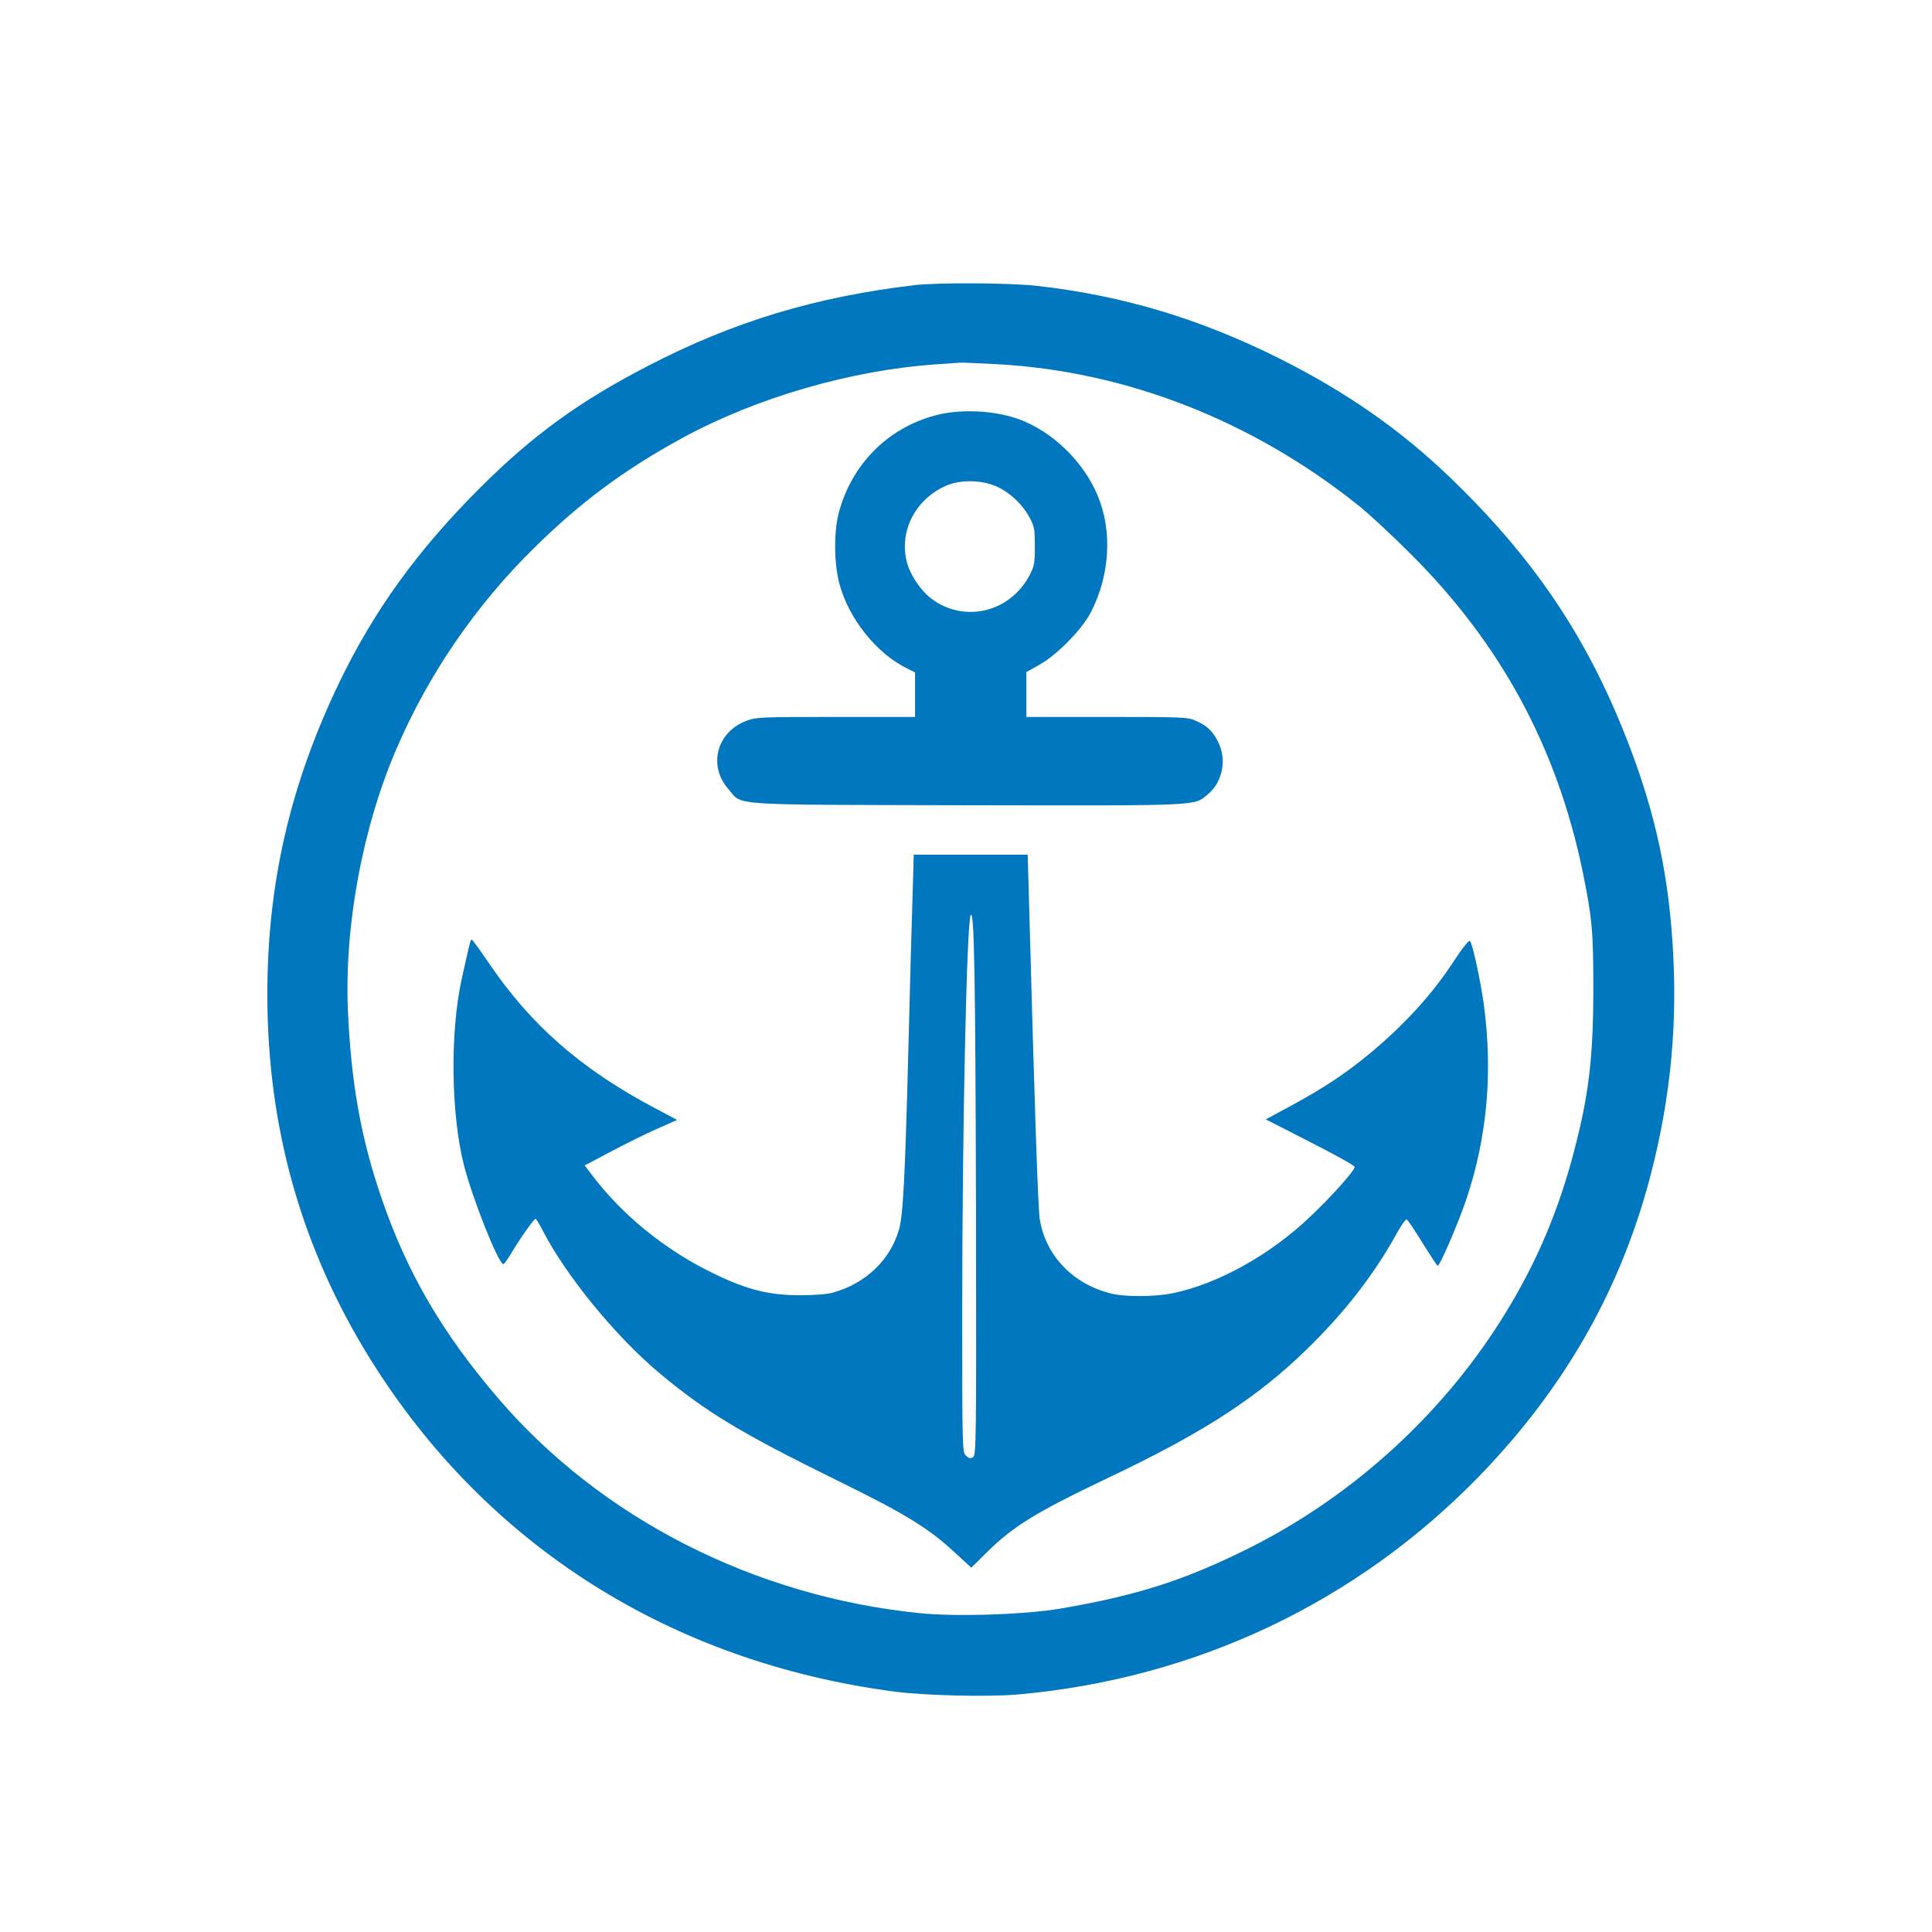
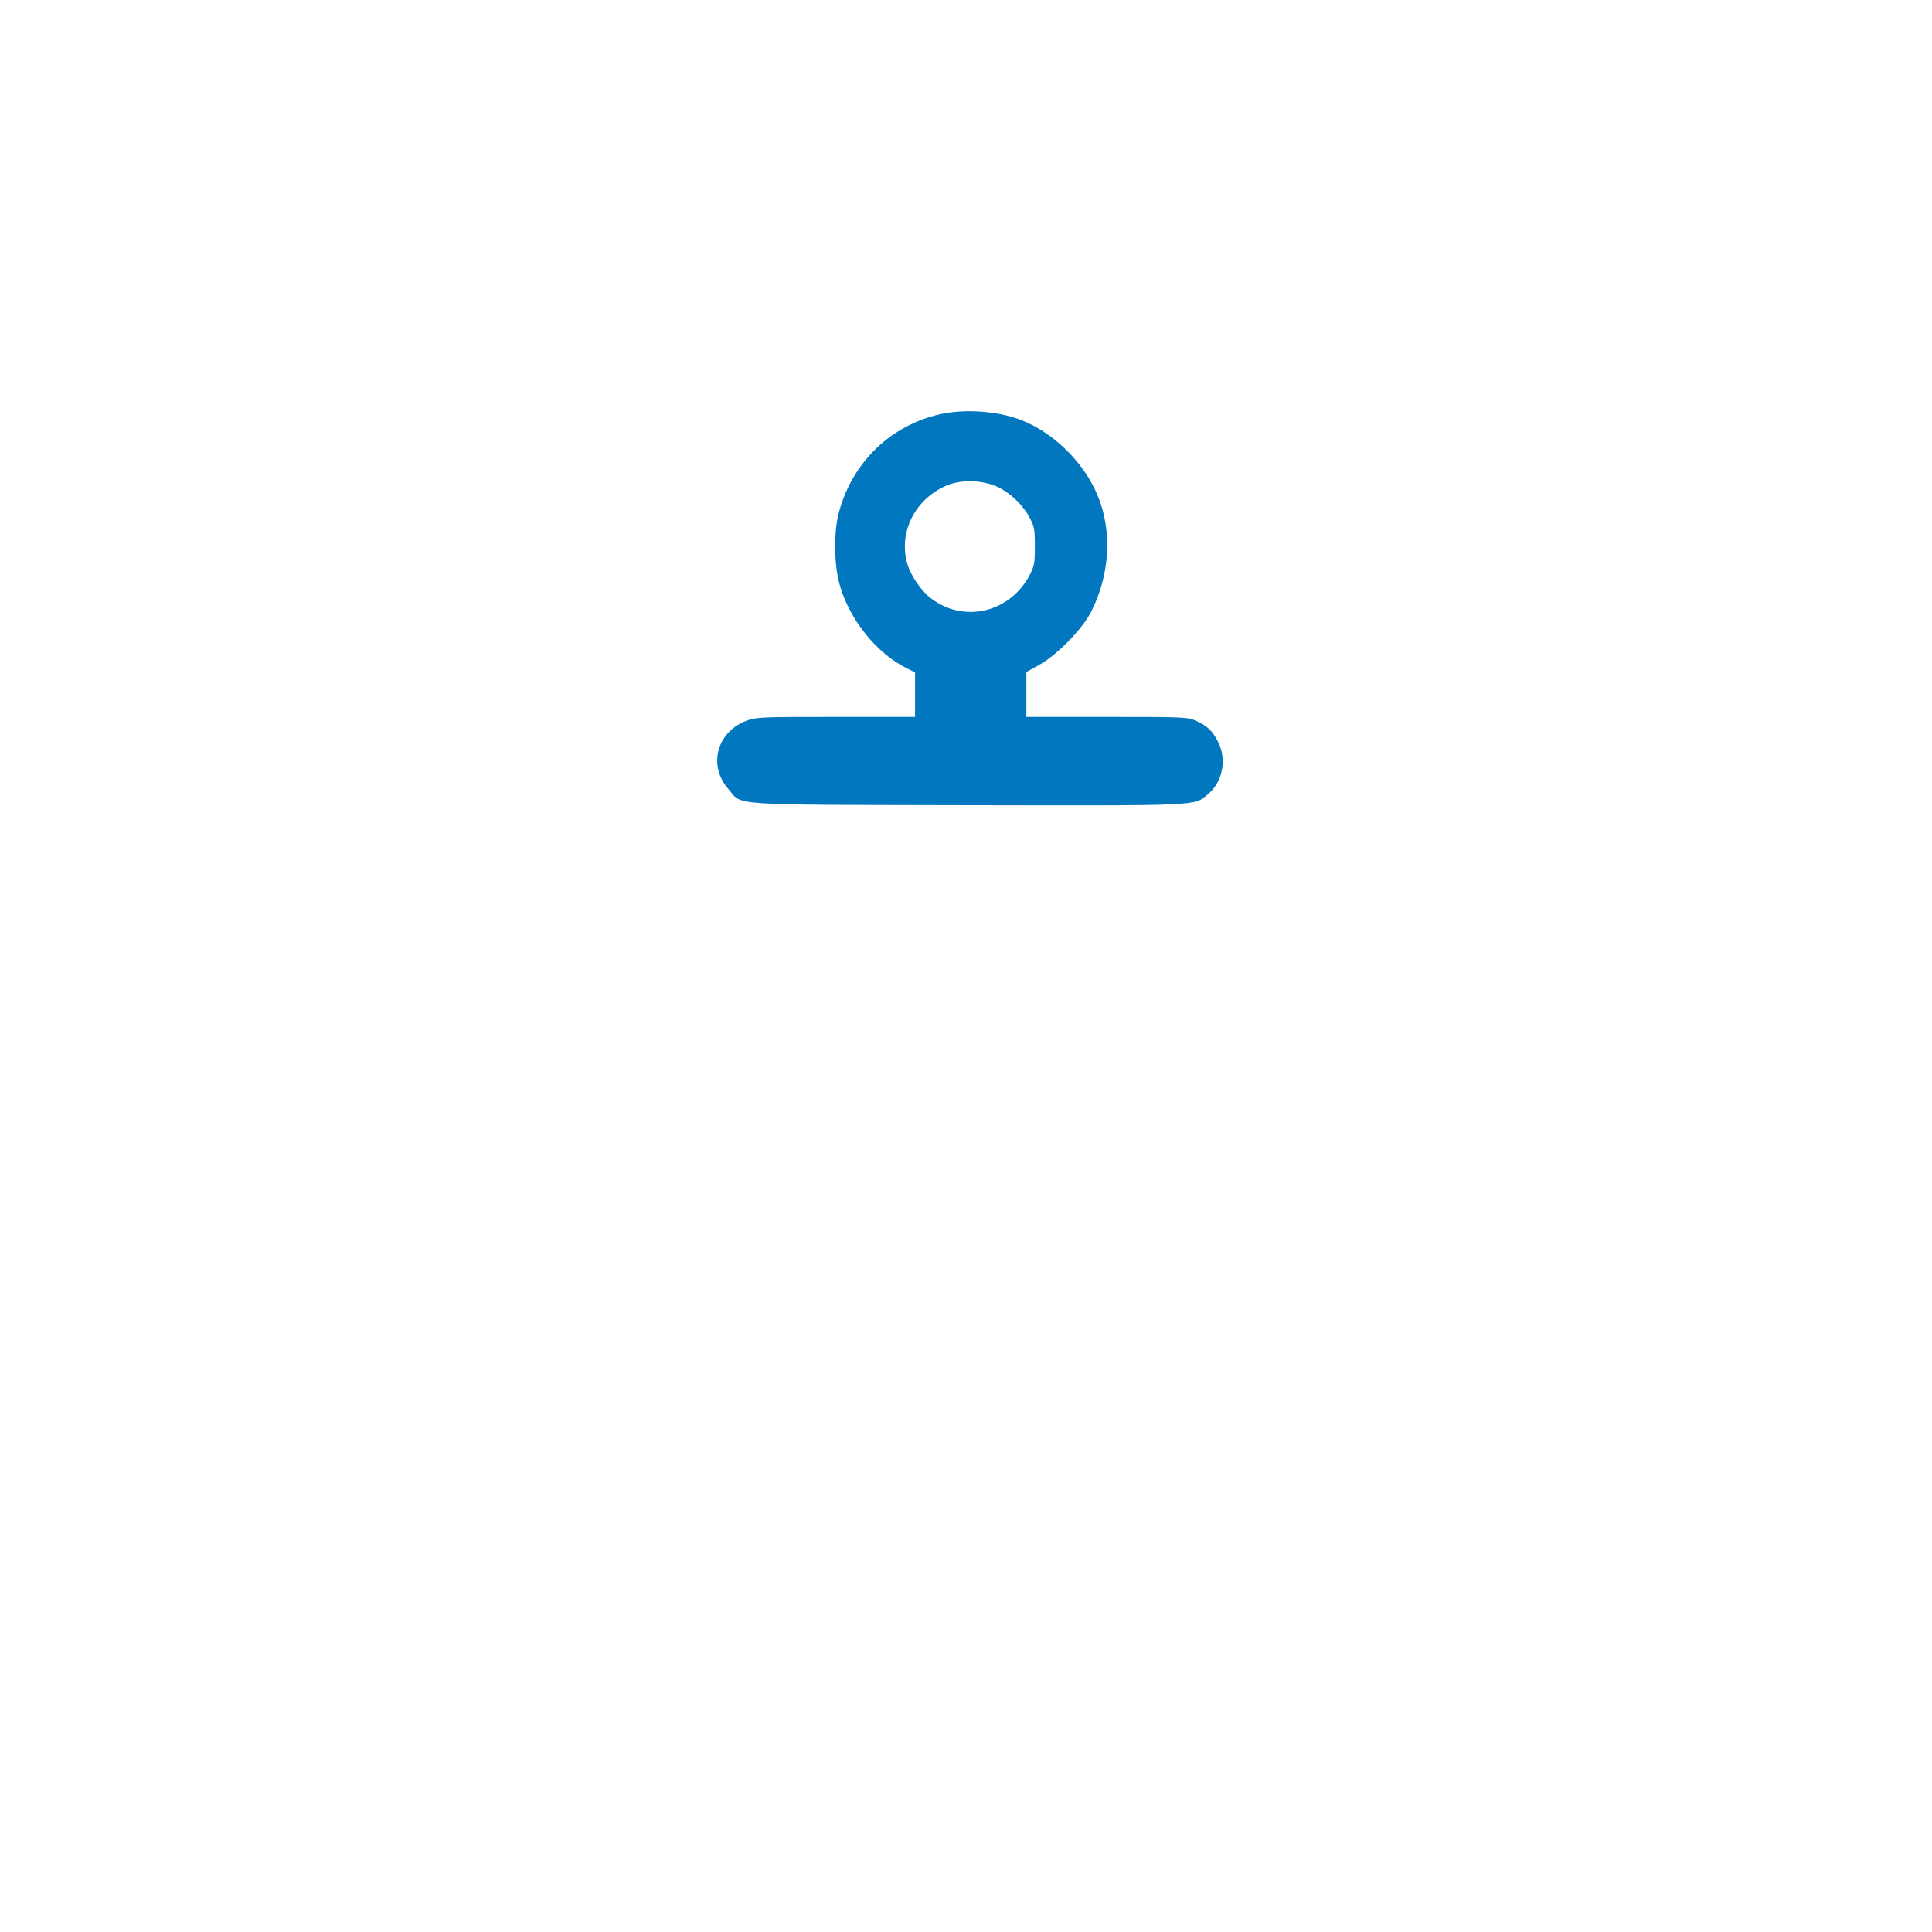
<svg xmlns="http://www.w3.org/2000/svg" version="1.0" width="1024pt" height="1024pt" viewBox="0 0 1024 1024" preserveAspectRatio="xMidYMid meet">
  <g transform="translate(0,1024) scale(0.1,-0.1)" fill="#0077BE" stroke="none">
-     <path d="M4850 8729 c-528 -62 -963 -194 -1415 -428 -365 -189 -607 -365 -885 -641 -334 -332 -570 -658 -754 -1042 -259 -540 -379 -1062 -379 -1648 0 -710 182 -1351 549 -1939 614 -983 1590 -1601 2776 -1757 163 -21 497 -29 654 -15 944 84 1799 490 2450 1163 434 450 723 948 884 1521 114 408 160 809 139 1224 -20 420 -93 762 -246 1153 -212 544 -494 962 -934 1386 -266 256 -551 455 -910 635 -423 211 -830 333 -1284 384 -143 16 -520 18 -645 4z m430 -419 c683 -36 1353 -297 1915 -745 55 -43 184 -163 286 -265 476 -476 772 -1024 908 -1682 49 -241 56 -312 56 -613 0 -364 -23 -564 -101 -862 -81 -313 -195 -584 -359 -853 -321 -529 -804 -974 -1362 -1254 -342 -171 -594 -252 -1003 -322 -189 -32 -553 -44 -747 -24 -876 89 -1687 503 -2231 1137 -297 346 -483 664 -620 1063 -109 318 -161 609 -178 995 -19 450 78 972 259 1390 169 392 417 754 724 1057 249 246 482 419 792 588 392 213 893 358 1343 389 68 4 125 9 128 9 3 1 88 -3 190 -8z" />
    <path d="M4960 8039 c-257 -67 -450 -264 -516 -524 -25 -100 -23 -266 5 -369 50 -186 197 -370 359 -449 l42 -21 0 -118 0 -118 -420 0 c-396 0 -422 -1 -473 -20 -159 -60 -206 -239 -95 -364 76 -87 -25 -81 1263 -84 1252 -2 1201 -5 1277 58 78 65 102 184 54 278 -29 58 -58 85 -116 111 -43 20 -64 21 -472 21 l-428 0 0 119 0 119 68 38 c94 52 227 188 274 279 101 197 115 431 35 620 -68 163 -212 312 -375 386 -131 61 -334 77 -482 38z m332 -382 c67 -33 131 -95 166 -162 24 -45 27 -61 27 -150 0 -91 -3 -105 -28 -154 -105 -198 -347 -255 -522 -123 -53 40 -109 122 -127 187 -46 167 43 341 210 412 79 33 194 29 274 -10z" />
-     <path d="M4837 5498 c-4 -117 -14 -478 -22 -803 -18 -699 -28 -900 -51 -975 -47 -160 -177 -283 -349 -331 -31 -9 -99 -14 -180 -14 -161 1 -273 29 -442 110 -262 125 -491 310 -657 529 l-37 49 138 73 c76 40 186 95 245 121 l107 47 -109 58 c-398 209 -668 445 -894 781 -44 64 -82 117 -86 117 -6 0 -11 -18 -53 -210 -62 -281 -57 -715 12 -986 46 -179 183 -524 209 -524 4 0 23 26 42 58 45 76 120 182 128 182 4 0 22 -29 40 -65 124 -239 386 -559 614 -750 248 -208 431 -319 954 -576 353 -173 479 -251 615 -378 l87 -80 84 83 c140 138 259 211 643 394 472 224 747 398 996 628 229 213 405 434 536 674 21 38 43 68 48 67 6 -2 44 -58 85 -125 41 -66 77 -121 80 -121 12 0 113 235 154 359 109 328 139 672 90 1030 -17 123 -60 320 -73 333 -5 5 -39 -36 -84 -105 -114 -176 -264 -340 -447 -492 -126 -104 -238 -179 -409 -272 l-142 -77 235 -120 c130 -66 236 -125 236 -132 0 -19 -118 -152 -235 -263 -211 -202 -490 -357 -728 -406 -97 -20 -255 -21 -332 -1 -200 51 -343 201 -374 392 -9 58 -26 533 -57 1686 l-7 247 -302 0 -302 0 -6 -212z m336 -1707 c2 -1178 1 -1265 -15 -1274 -13 -9 -22 -7 -37 7 -21 19 -21 25 -21 780 0 954 24 2053 45 2086 19 29 25 -335 28 -1599z" />
  </g>
</svg>